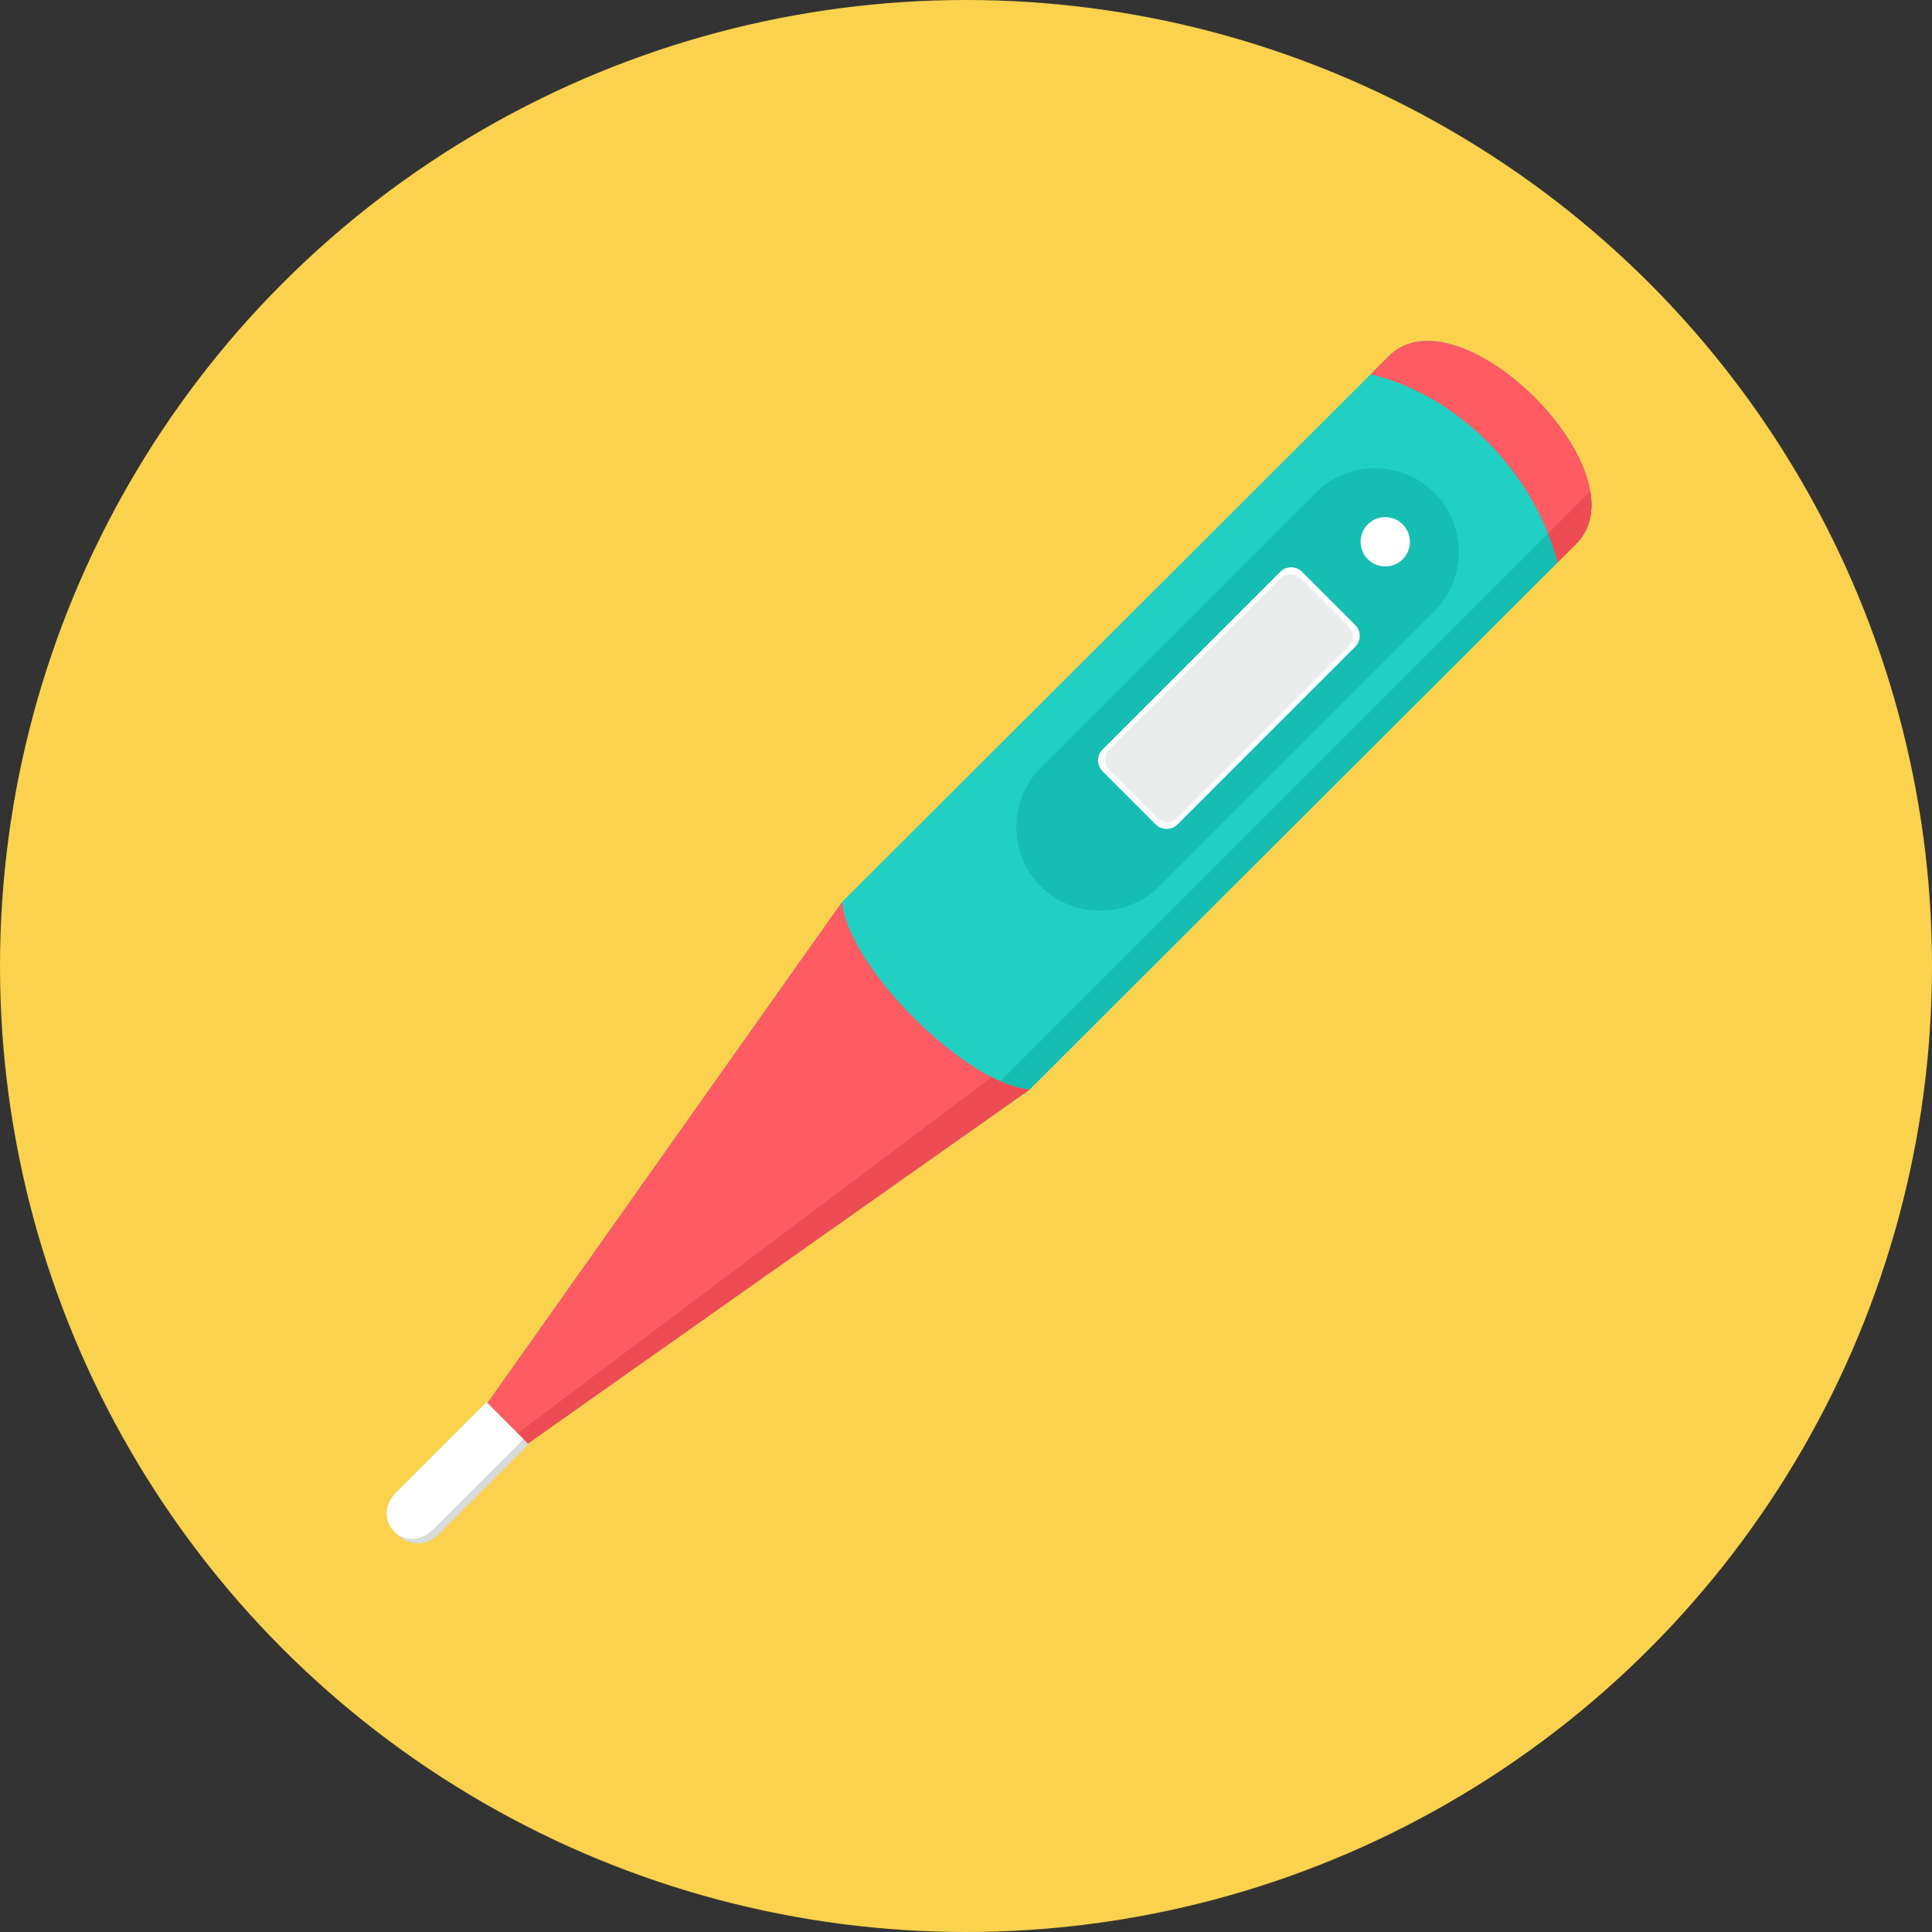
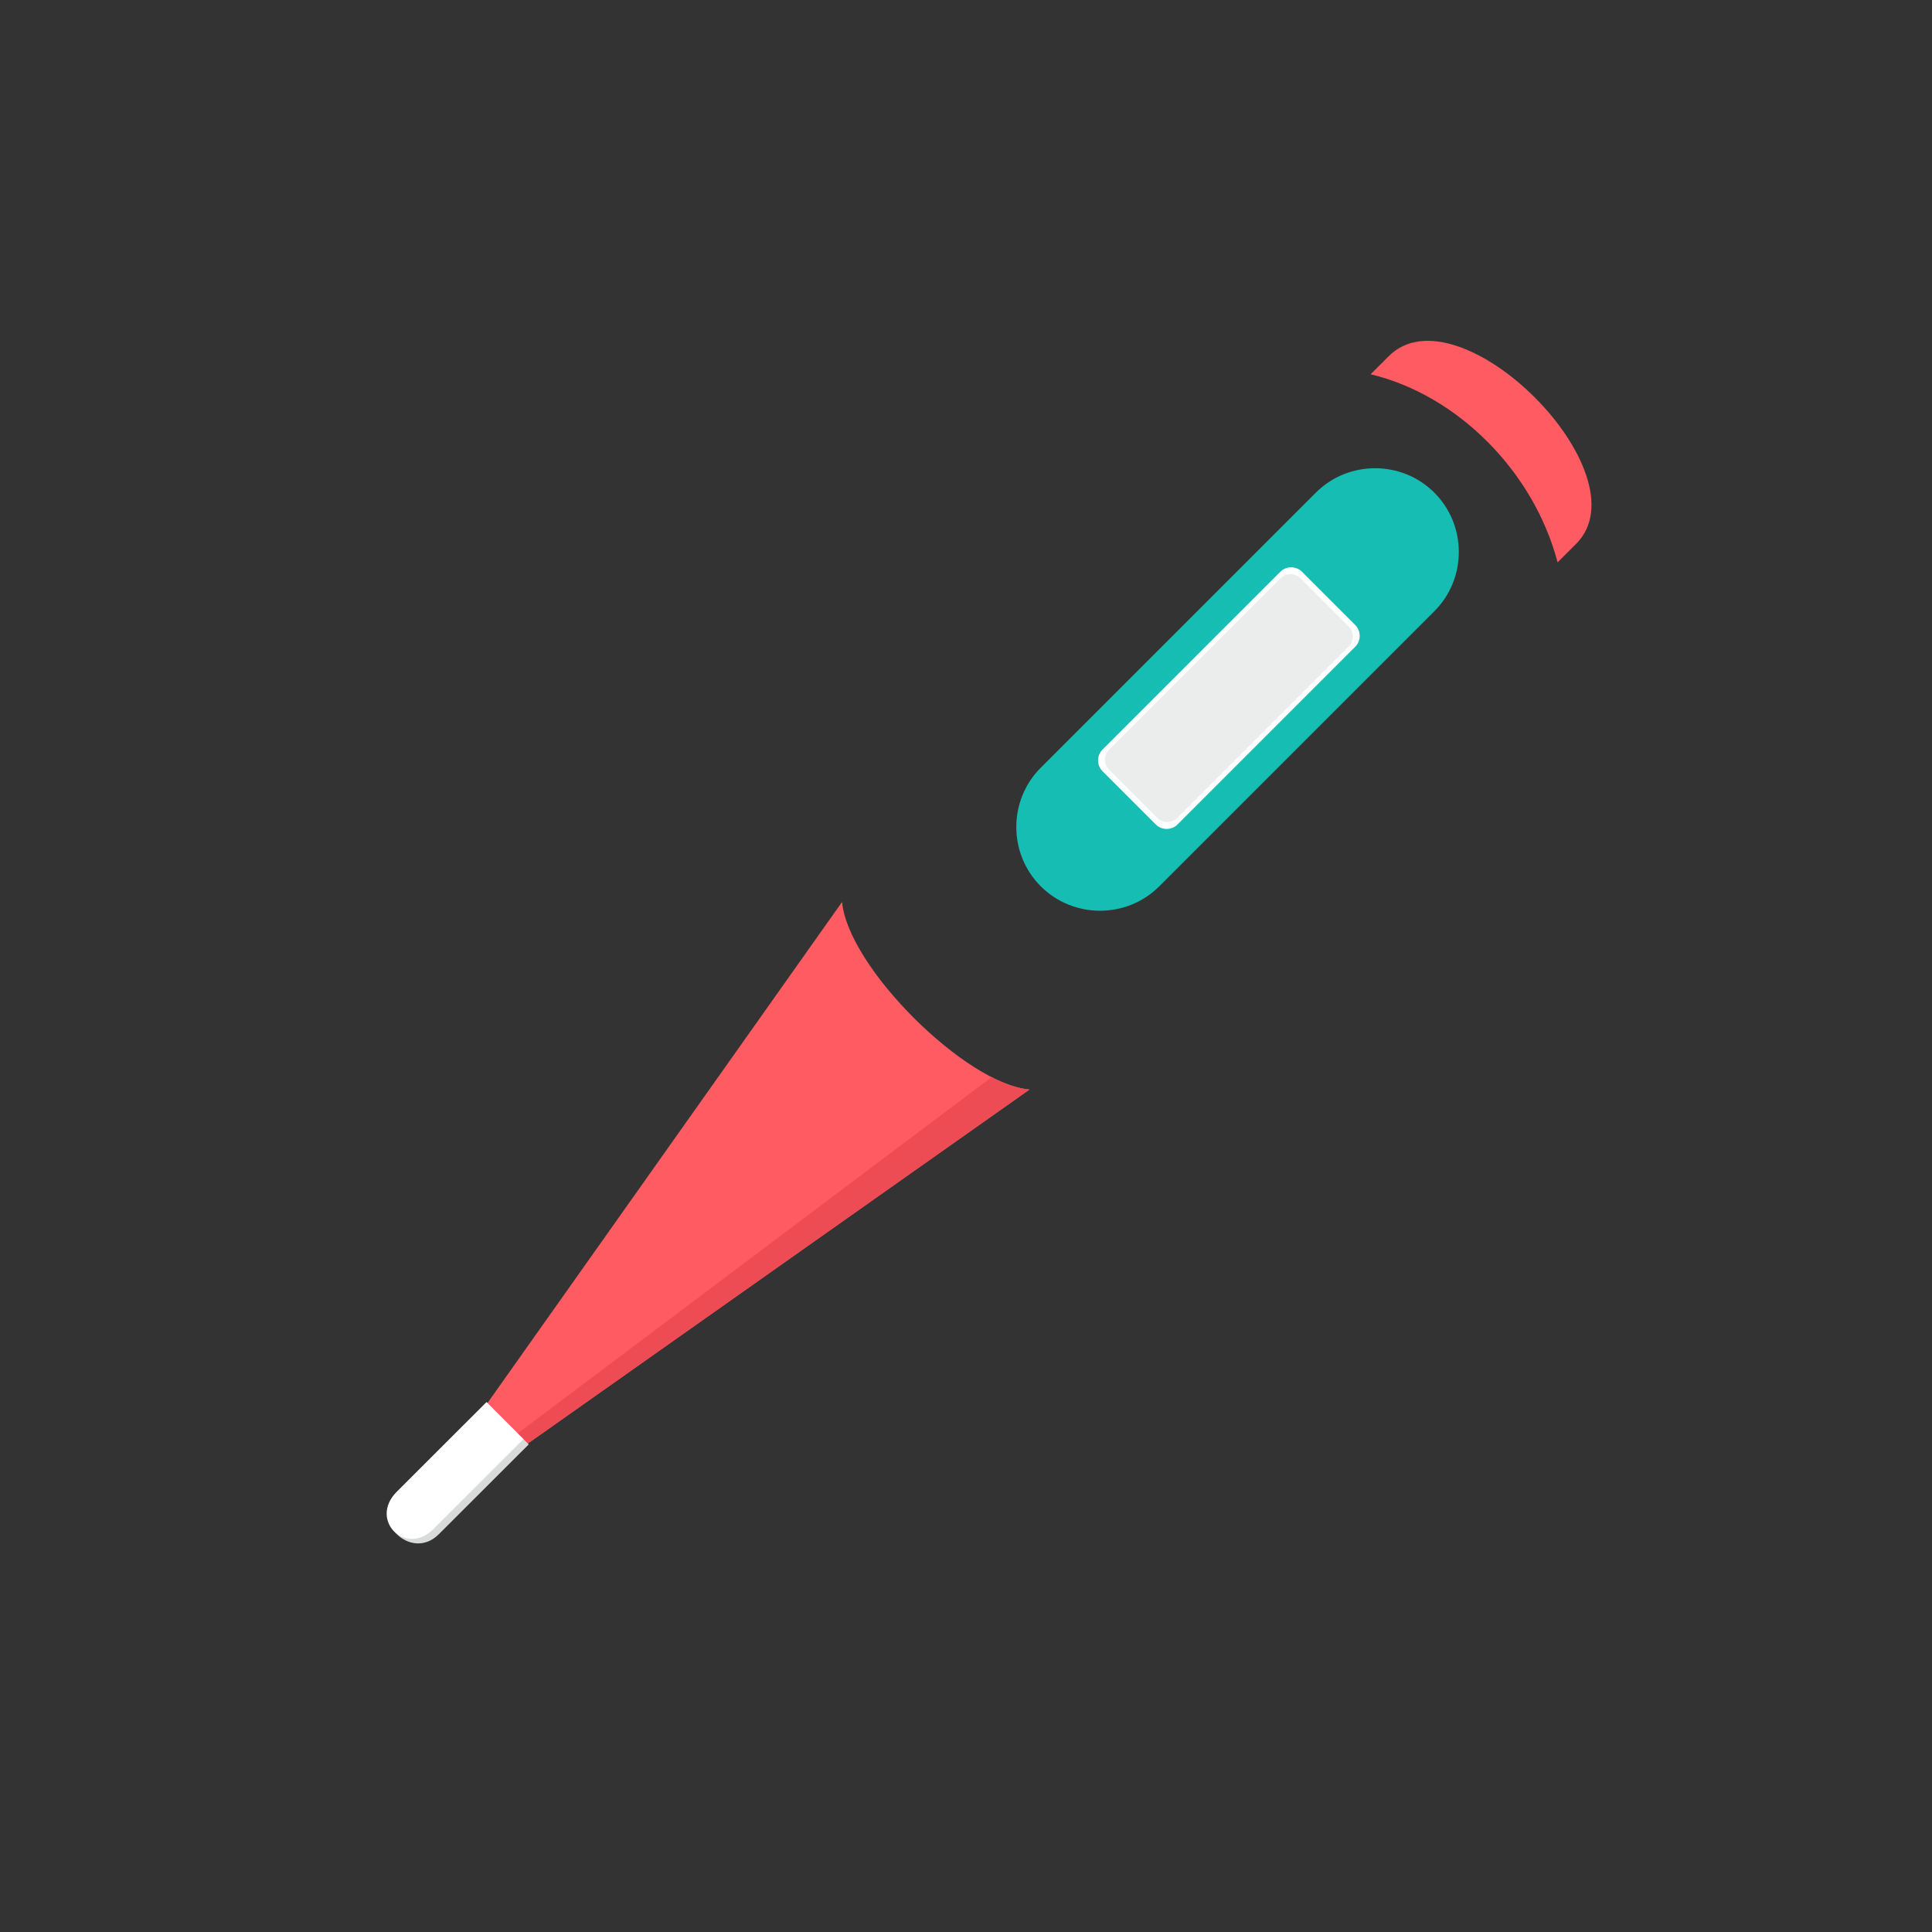
<svg xmlns="http://www.w3.org/2000/svg" height="800px" width="800px" version="1.1" id="Layer_1" viewBox="0 0 511.997 511.997" xml:space="preserve">
  <rect x="0" y="0" width="511.997" height="511.997" fill="#333333" stroke="none" />
-   <circle style="fill:#FAD24D;" cx="255.999" cy="255.999" r="255.999" />
-   <path style="fill:#21D0C3;" d="M417.671,144.147l-144.87,144.628l-133.327,94.061l-10.581-10.618l94.26-133.193L368.02,94.394  c18.569-18.534,68.219,31.211,49.648,49.751L417.671,144.147z" />
-   <path style="fill:#15BDB2;" d="M417.671,144.147l-144.87,144.628L255.329,301.1l-2.376-2.376l168.489-168.491  C422.343,135.577,421.349,140.475,417.671,144.147z" />
  <path style="fill:#FF5B62;" d="M272.855,288.721l-133.377,94.114l-10.581-10.62l94.26-133.193  c1.571,17.377,32.965,48.407,49.701,49.701h-0.003V288.721z" />
  <path style="fill:#ED4C54;" d="M272.787,288.769l-133.256,94.027l-2.699-2.613l-0.026-0.029l125.977-94.7l0.024,0.008  c3.525,1.799,6.846,2.945,9.747,3.229L272.787,288.769z" />
  <path style="fill:#D9DADA;" d="M128.946,371.588l11.169,11.192l-23.843,23.817c-7.397,7.388-18.574-3.801-11.169-11.192  l23.845-23.817H128.946z" />
  <path style="fill:#15BDB2;" d="M380.117,130.562L380.117,130.562c8.64,8.64,8.64,22.778,0,31.421l-72.888,72.89  c-8.64,8.64-22.778,8.64-31.421,0l0,0c-8.64-8.64-8.64-22.778,0-31.42l72.89-72.888c8.64-8.64,22.778-8.64,31.421,0L380.117,130.562  z" />
  <g>
    <path style="fill:#FEFEFE;" d="M345.051,151.533l14.098,14.098c1.584,1.584,1.587,4.181,0,5.768l-47.094,47.091   c-1.584,1.587-4.181,1.584-5.768,0l-14.098-14.098c-1.587-1.587-1.587-4.181,0-5.768l47.094-47.094   c1.584-1.587,4.181-1.584,5.768,0V151.533z" />
-     <path style="fill:#FEFEFE;" d="M371.727,138.954c2.552,2.552,2.552,6.694,0,9.246s-6.694,2.552-9.246,0   c-2.552-2.552-2.552-6.694,0-9.246C365.033,136.402,369.175,136.402,371.727,138.954z" />
  </g>
  <path style="fill:#EBECEC;" d="M344.626,153.244l12.811,12.811c1.442,1.442,1.442,3.799,0,5.241l-45.483,45.48  c-1.442,1.442-3.799,1.442-5.241,0l-12.811-12.811c-1.442-1.442-1.442-3.799,0-5.241l45.483-45.483c1.442-1.442,3.799-1.442,5.241,0  V153.244z" />
  <path style="fill:#FF5B62;" d="M412.776,149.034c-6.238-23.838-26.308-44.297-49.551-49.85l4.798-4.79  c18.569-18.537,68.219,31.211,49.648,49.751l-4.897,4.889H412.776z" />
-   <path style="fill:#ED4C54;" d="M412.776,149.034c-0.677-2.586-1.516-5.136-2.505-7.628l11.171-11.174  c0.902,5.346-0.092,10.243-3.77,13.915l-4.897,4.889v-0.002H412.776z" />
  <path style="fill:#FFFFFF;" d="M128.949,371.59l9.768,9.792l-23.843,23.819c-7.395,7.389-17.17-2.4-9.768-9.792L128.949,371.59z" />
</svg>